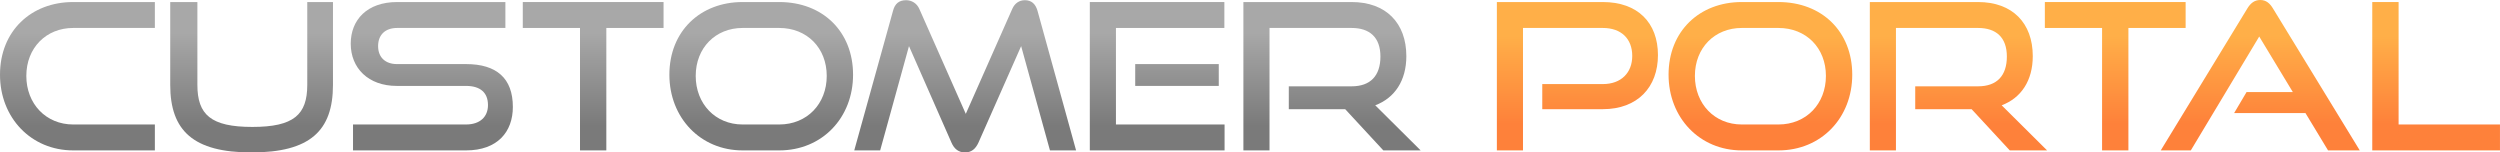
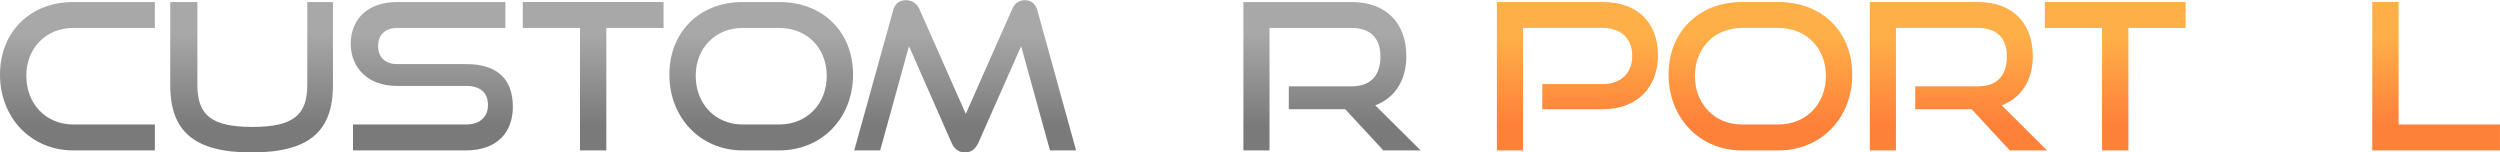
<svg xmlns="http://www.w3.org/2000/svg" width="820" height="50" viewBox="0 0 820 50" fill="none">
  <path d="M50.796 49.331V40.83H24.004C15.096 40.83 8.636 34.07 8.636 24.9C8.636 15.663 15.164 9.17 24.004 9.17H50.796V0.669H24.004C10.2 0.669 0 10.174 0 24.498C0 38.621 10.2 49.331 24.004 49.331H50.796Z" fill="url(#paint0_linear_311_26)" />
  <path d="M100.783 27.845C100.783 37.617 96.363 41.633 82.763 41.633C69.163 41.633 64.743 37.617 64.743 27.845V0.669H55.835V27.845C55.835 42.905 63.451 50 82.491 50C101.667 50 109.215 42.905 109.215 27.845V0.669H100.783V27.845Z" fill="url(#paint1_linear_311_26)" />
  <path d="M152.849 49.331C163.185 49.331 168.217 43.24 168.217 35.074C168.217 25.636 162.845 21.017 152.849 21.017H130.205C126.397 21.017 124.017 18.809 124.017 15.127C124.017 11.446 126.329 9.17 130.273 9.17H165.769V0.669H130.273C120.413 0.669 115.041 6.493 115.041 14.324C115.041 22.356 120.821 28.179 130.137 28.179H152.849C157.473 28.179 160.057 30.321 160.057 34.471C160.057 38.286 157.473 40.83 152.849 40.83H115.789V49.331H152.849Z" fill="url(#paint2_linear_311_26)" />
  <path d="M198.877 49.331V9.17H217.645V0.669H171.473V9.17H190.241V49.331H198.877Z" fill="url(#paint3_linear_311_26)" />
  <path d="M255.597 49.331C269.673 49.331 279.805 38.621 279.805 24.498C279.805 10.375 269.877 0.669 255.597 0.669H243.561C229.757 0.669 219.557 10.174 219.557 24.498C219.557 38.621 229.757 49.331 243.561 49.331H255.597ZM243.561 40.83C234.653 40.83 228.193 34.07 228.193 24.9C228.193 15.663 234.721 9.17 243.561 9.17H255.597C264.709 9.17 271.169 15.73 271.169 24.9C271.169 34.07 264.709 40.83 255.597 40.83H243.561Z" fill="url(#paint4_linear_311_26)" />
  <path d="M352.955 49.331L340.307 3.548C339.627 1.205 338.267 0.067 336.159 0.067C334.323 0.067 332.827 1.071 332.011 2.945L316.779 37.349L301.547 2.945C300.731 1.071 299.031 0.067 297.195 0.067C294.883 0.067 293.523 1.205 292.911 3.548L280.195 49.331H288.695L298.147 15.127L312.087 46.787C312.971 48.862 314.467 50 316.507 50C318.615 50 319.975 48.862 320.927 46.787L334.935 15.127L344.387 49.331H352.955Z" fill="url(#paint5_linear_311_26)" />
-   <path d="M401.659 49.331V40.83H366.027V9.17H401.591V0.669H357.459V49.331H401.659ZM399.755 28.179V21.017H372.351V28.179H399.755Z" fill="url(#paint6_linear_311_26)" />
  <path d="M465.973 49.331L451.081 34.538C457.473 32.129 461.281 26.439 461.281 18.407C461.281 7.564 454.617 0.669 443.329 0.669H407.833V49.331H416.401V9.17H443.329C449.245 9.17 452.781 12.249 452.781 18.541C452.781 24.833 449.517 28.313 443.329 28.313H422.725V35.81H441.221L453.733 49.331H465.973Z" fill="url(#paint7_linear_311_26)" />
  <path d="M525.721 35.81C537.145 35.81 543.809 28.581 543.809 18.072C543.809 7.43 537.145 0.669 525.721 0.669H490.973V49.331H499.541V9.17H525.721C531.773 9.17 535.377 12.717 535.377 18.34C535.377 23.829 531.773 27.577 525.721 27.577H505.865V35.81H525.721Z" fill="url(#paint8_linear_311_26)" />
  <path d="M583.329 49.331C597.405 49.331 607.537 38.621 607.537 24.498C607.537 10.375 597.609 0.669 583.329 0.669H571.293C557.489 0.669 547.289 10.174 547.289 24.498C547.289 38.621 557.489 49.331 571.293 49.331H583.329ZM571.293 40.83C562.385 40.83 555.925 34.07 555.925 24.9C555.925 15.663 562.453 9.17 571.293 9.17H583.329C592.441 9.17 598.901 15.73 598.901 24.9C598.901 34.07 592.441 40.83 583.329 40.83H571.293Z" fill="url(#paint9_linear_311_26)" />
  <path d="M671.442 49.331L656.55 34.538C662.942 32.129 666.75 26.439 666.75 18.407C666.75 7.564 660.086 0.669 648.798 0.669H613.302V49.331H621.87V9.17H648.798C654.714 9.17 658.25 12.249 658.25 18.541C658.25 24.833 654.986 28.313 648.798 28.313H628.194V35.81H646.69L659.202 49.331H671.442Z" fill="url(#paint10_linear_311_26)" />
  <path d="M698.117 49.331V9.17H716.885V0.669H670.713V9.17H689.481V49.331H698.117Z" fill="url(#paint11_linear_311_26)" />
-   <path d="M774.005 49.331L745.513 2.744C744.493 1.071 743.269 0 741.365 0C739.461 0 738.169 1.071 737.149 2.744L708.725 49.331H718.585L741.025 11.981L752.041 30.187H736.877L732.797 37.082H756.189L763.601 49.331H774.005Z" fill="url(#paint12_linear_311_26)" />
  <path d="M819.991 49.331V40.83H786.739V0.669H778.103V49.331H819.991Z" fill="url(#paint13_linear_311_26)" />
  <defs>
    <linearGradient id="paint0_linear_311_26" x1="132.529" y1="41.316" x2="132.529" y2="10.922" gradientUnits="userSpaceOnUse">
      <stop stop-color="#7A7A7A" />
      <stop offset="1" stop-color="#A8A8A8" />
    </linearGradient>
    <linearGradient id="paint1_linear_311_26" x1="132.529" y1="41.316" x2="132.529" y2="10.922" gradientUnits="userSpaceOnUse">
      <stop stop-color="#7A7A7A" />
      <stop offset="1" stop-color="#A8A8A8" />
    </linearGradient>
    <linearGradient id="paint2_linear_311_26" x1="132.529" y1="41.316" x2="132.529" y2="10.922" gradientUnits="userSpaceOnUse">
      <stop stop-color="#7A7A7A" />
      <stop offset="1" stop-color="#A8A8A8" />
    </linearGradient>
    <linearGradient id="paint3_linear_311_26" x1="132.529" y1="41.316" x2="132.529" y2="10.922" gradientUnits="userSpaceOnUse">
      <stop stop-color="#7A7A7A" />
      <stop offset="1" stop-color="#A8A8A8" />
    </linearGradient>
    <linearGradient id="paint4_linear_311_26" x1="132.529" y1="41.316" x2="132.529" y2="10.922" gradientUnits="userSpaceOnUse">
      <stop stop-color="#7A7A7A" />
      <stop offset="1" stop-color="#A8A8A8" />
    </linearGradient>
    <linearGradient id="paint5_linear_311_26" x1="132.529" y1="41.316" x2="132.529" y2="10.922" gradientUnits="userSpaceOnUse">
      <stop stop-color="#7A7A7A" />
      <stop offset="1" stop-color="#A8A8A8" />
    </linearGradient>
    <linearGradient id="paint6_linear_311_26" x1="132.529" y1="41.316" x2="132.529" y2="10.922" gradientUnits="userSpaceOnUse">
      <stop stop-color="#7A7A7A" />
      <stop offset="1" stop-color="#A8A8A8" />
    </linearGradient>
    <linearGradient id="paint7_linear_311_26" x1="132.529" y1="41.316" x2="132.529" y2="10.922" gradientUnits="userSpaceOnUse">
      <stop stop-color="#7A7A7A" />
      <stop offset="1" stop-color="#A8A8A8" />
    </linearGradient>
    <linearGradient id="paint8_linear_311_26" x1="655.482" y1="11.796" x2="655.482" y2="40.751" gradientUnits="userSpaceOnUse">
      <stop stop-color="#FFAF48" />
      <stop offset="1" stop-color="#FE813A" />
    </linearGradient>
    <linearGradient id="paint9_linear_311_26" x1="655.482" y1="11.796" x2="655.482" y2="40.751" gradientUnits="userSpaceOnUse">
      <stop stop-color="#FFAF48" />
      <stop offset="1" stop-color="#FE813A" />
    </linearGradient>
    <linearGradient id="paint10_linear_311_26" x1="655.482" y1="11.796" x2="655.482" y2="40.751" gradientUnits="userSpaceOnUse">
      <stop stop-color="#FFAF48" />
      <stop offset="1" stop-color="#FE813A" />
    </linearGradient>
    <linearGradient id="paint11_linear_311_26" x1="655.482" y1="11.796" x2="655.482" y2="40.751" gradientUnits="userSpaceOnUse">
      <stop stop-color="#FFAF48" />
      <stop offset="1" stop-color="#FE813A" />
    </linearGradient>
    <linearGradient id="paint12_linear_311_26" x1="655.482" y1="11.796" x2="655.482" y2="40.751" gradientUnits="userSpaceOnUse">
      <stop stop-color="#FFAF48" />
      <stop offset="1" stop-color="#FE813A" />
    </linearGradient>
    <linearGradient id="paint13_linear_311_26" x1="655.482" y1="11.796" x2="655.482" y2="40.751" gradientUnits="userSpaceOnUse">
      <stop stop-color="#FFAF48" />
      <stop offset="1" stop-color="#FE813A" />
    </linearGradient>
  </defs>
</svg>